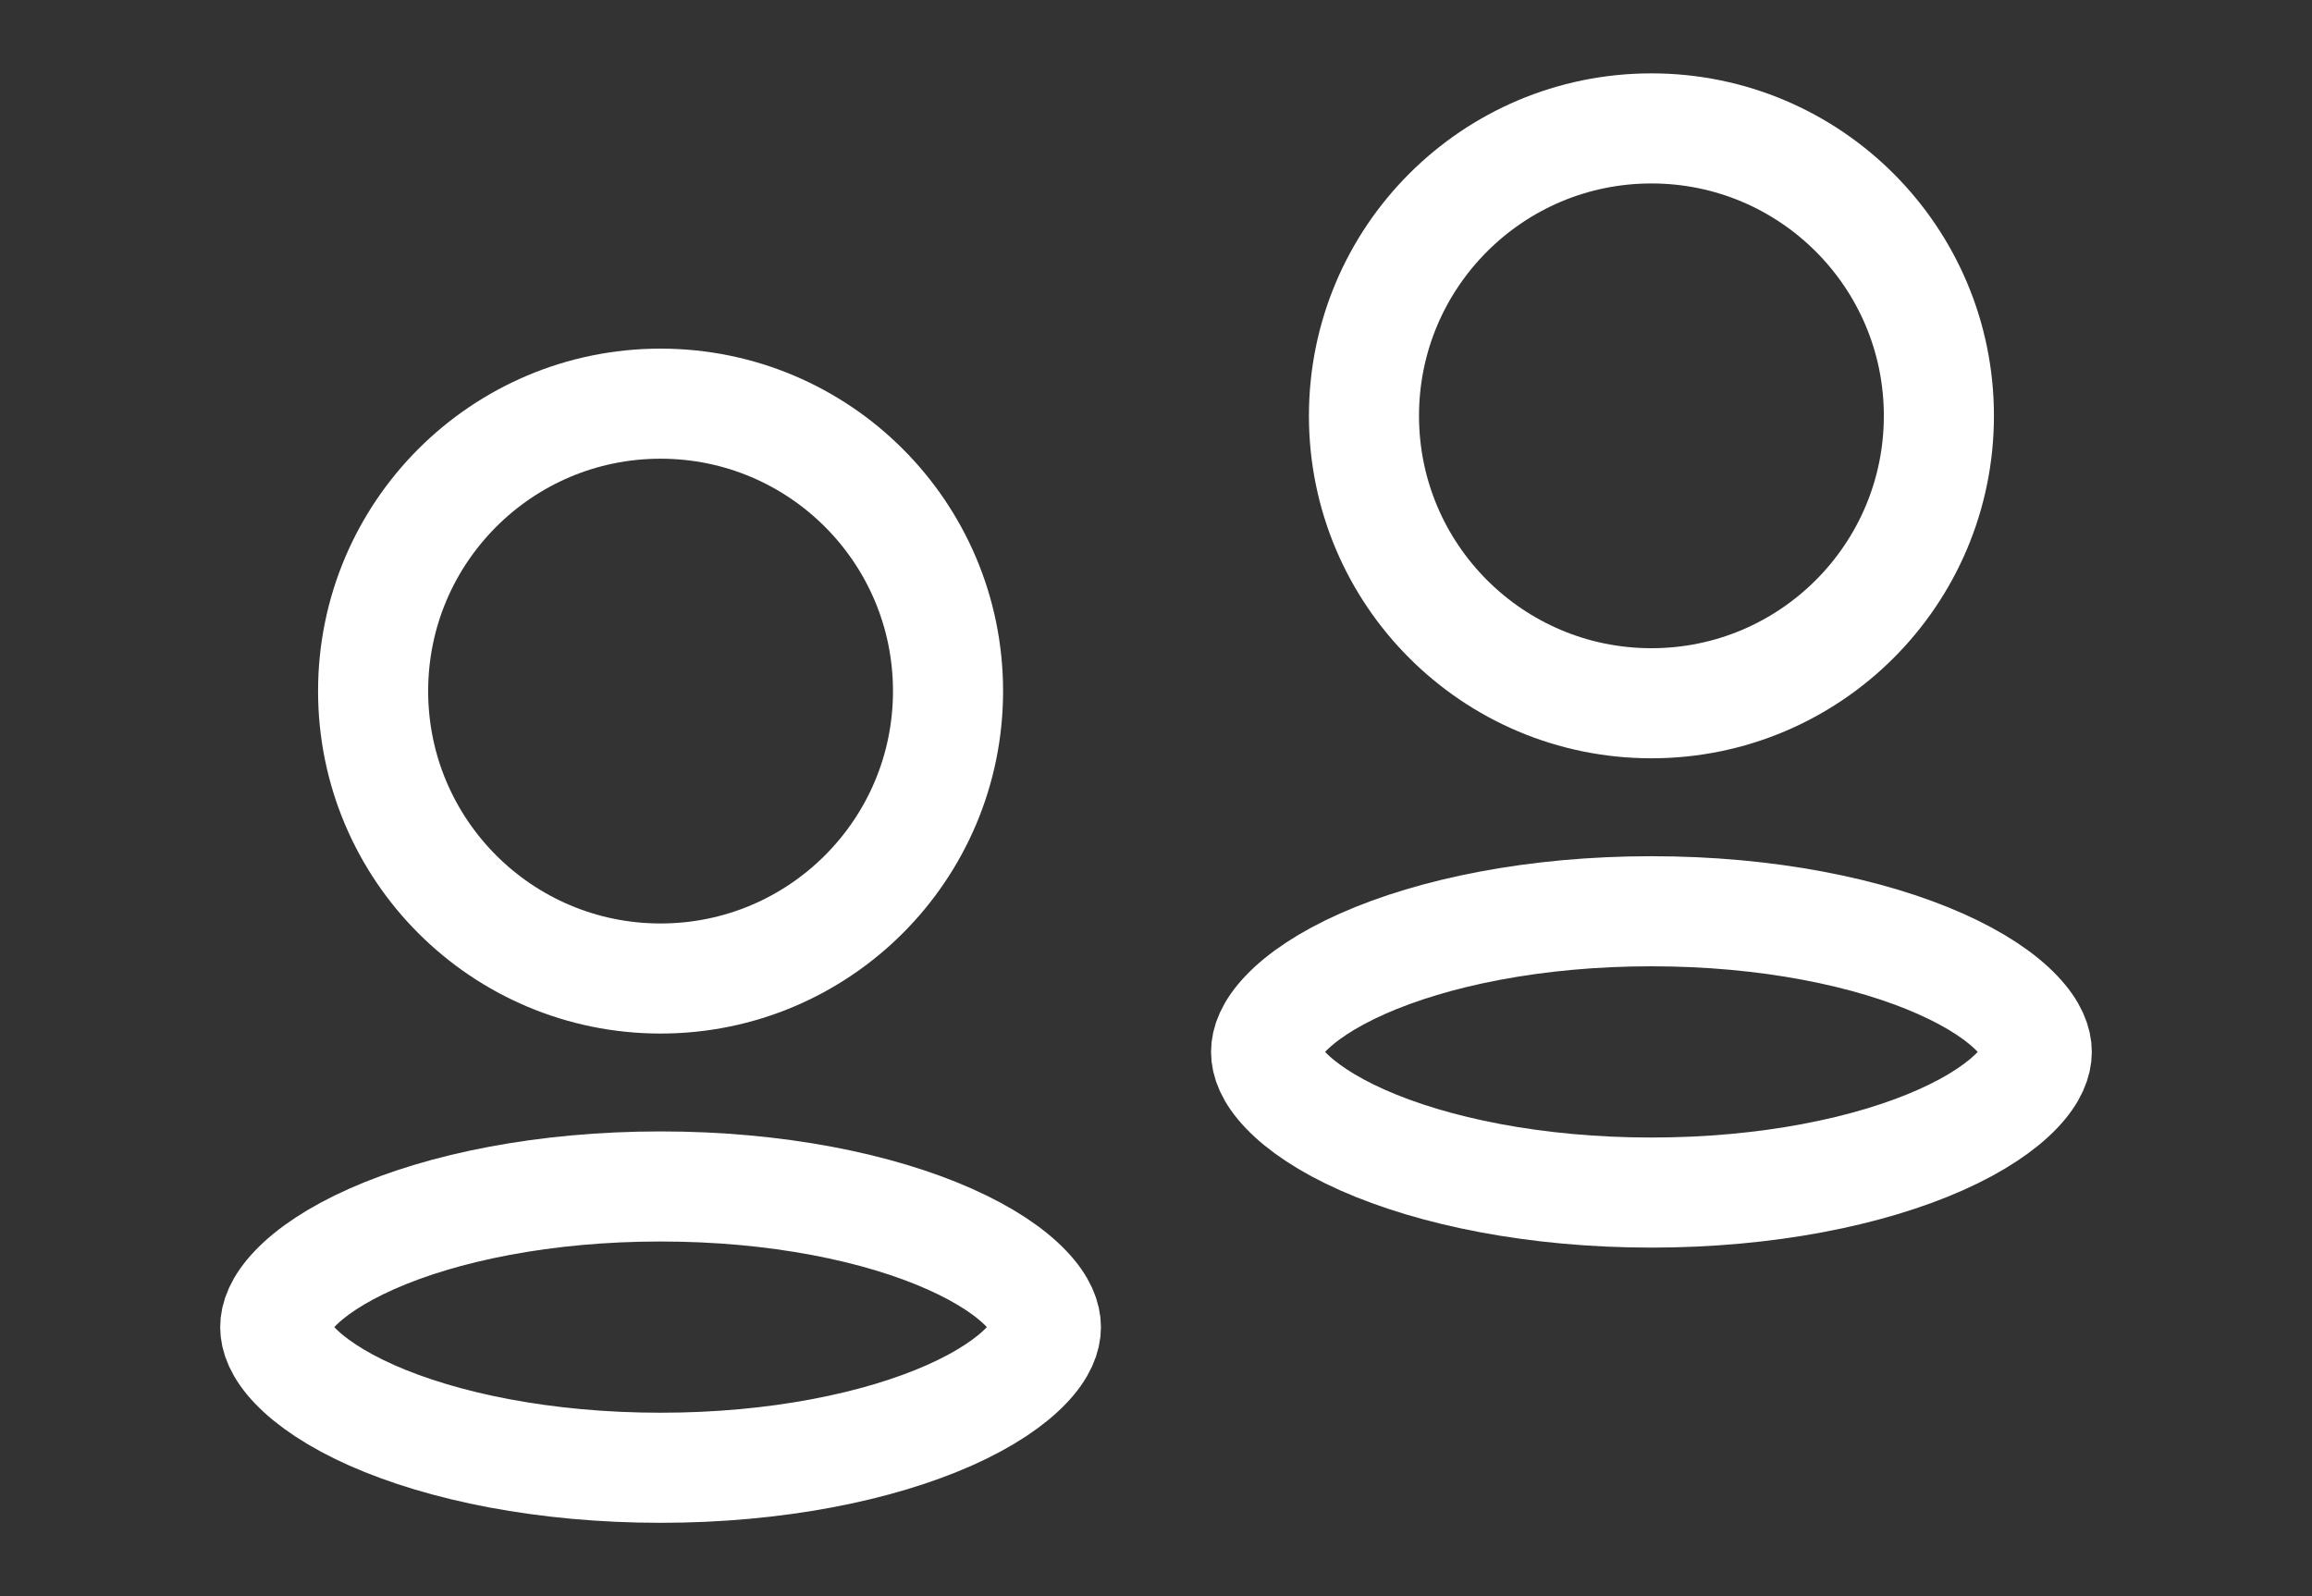
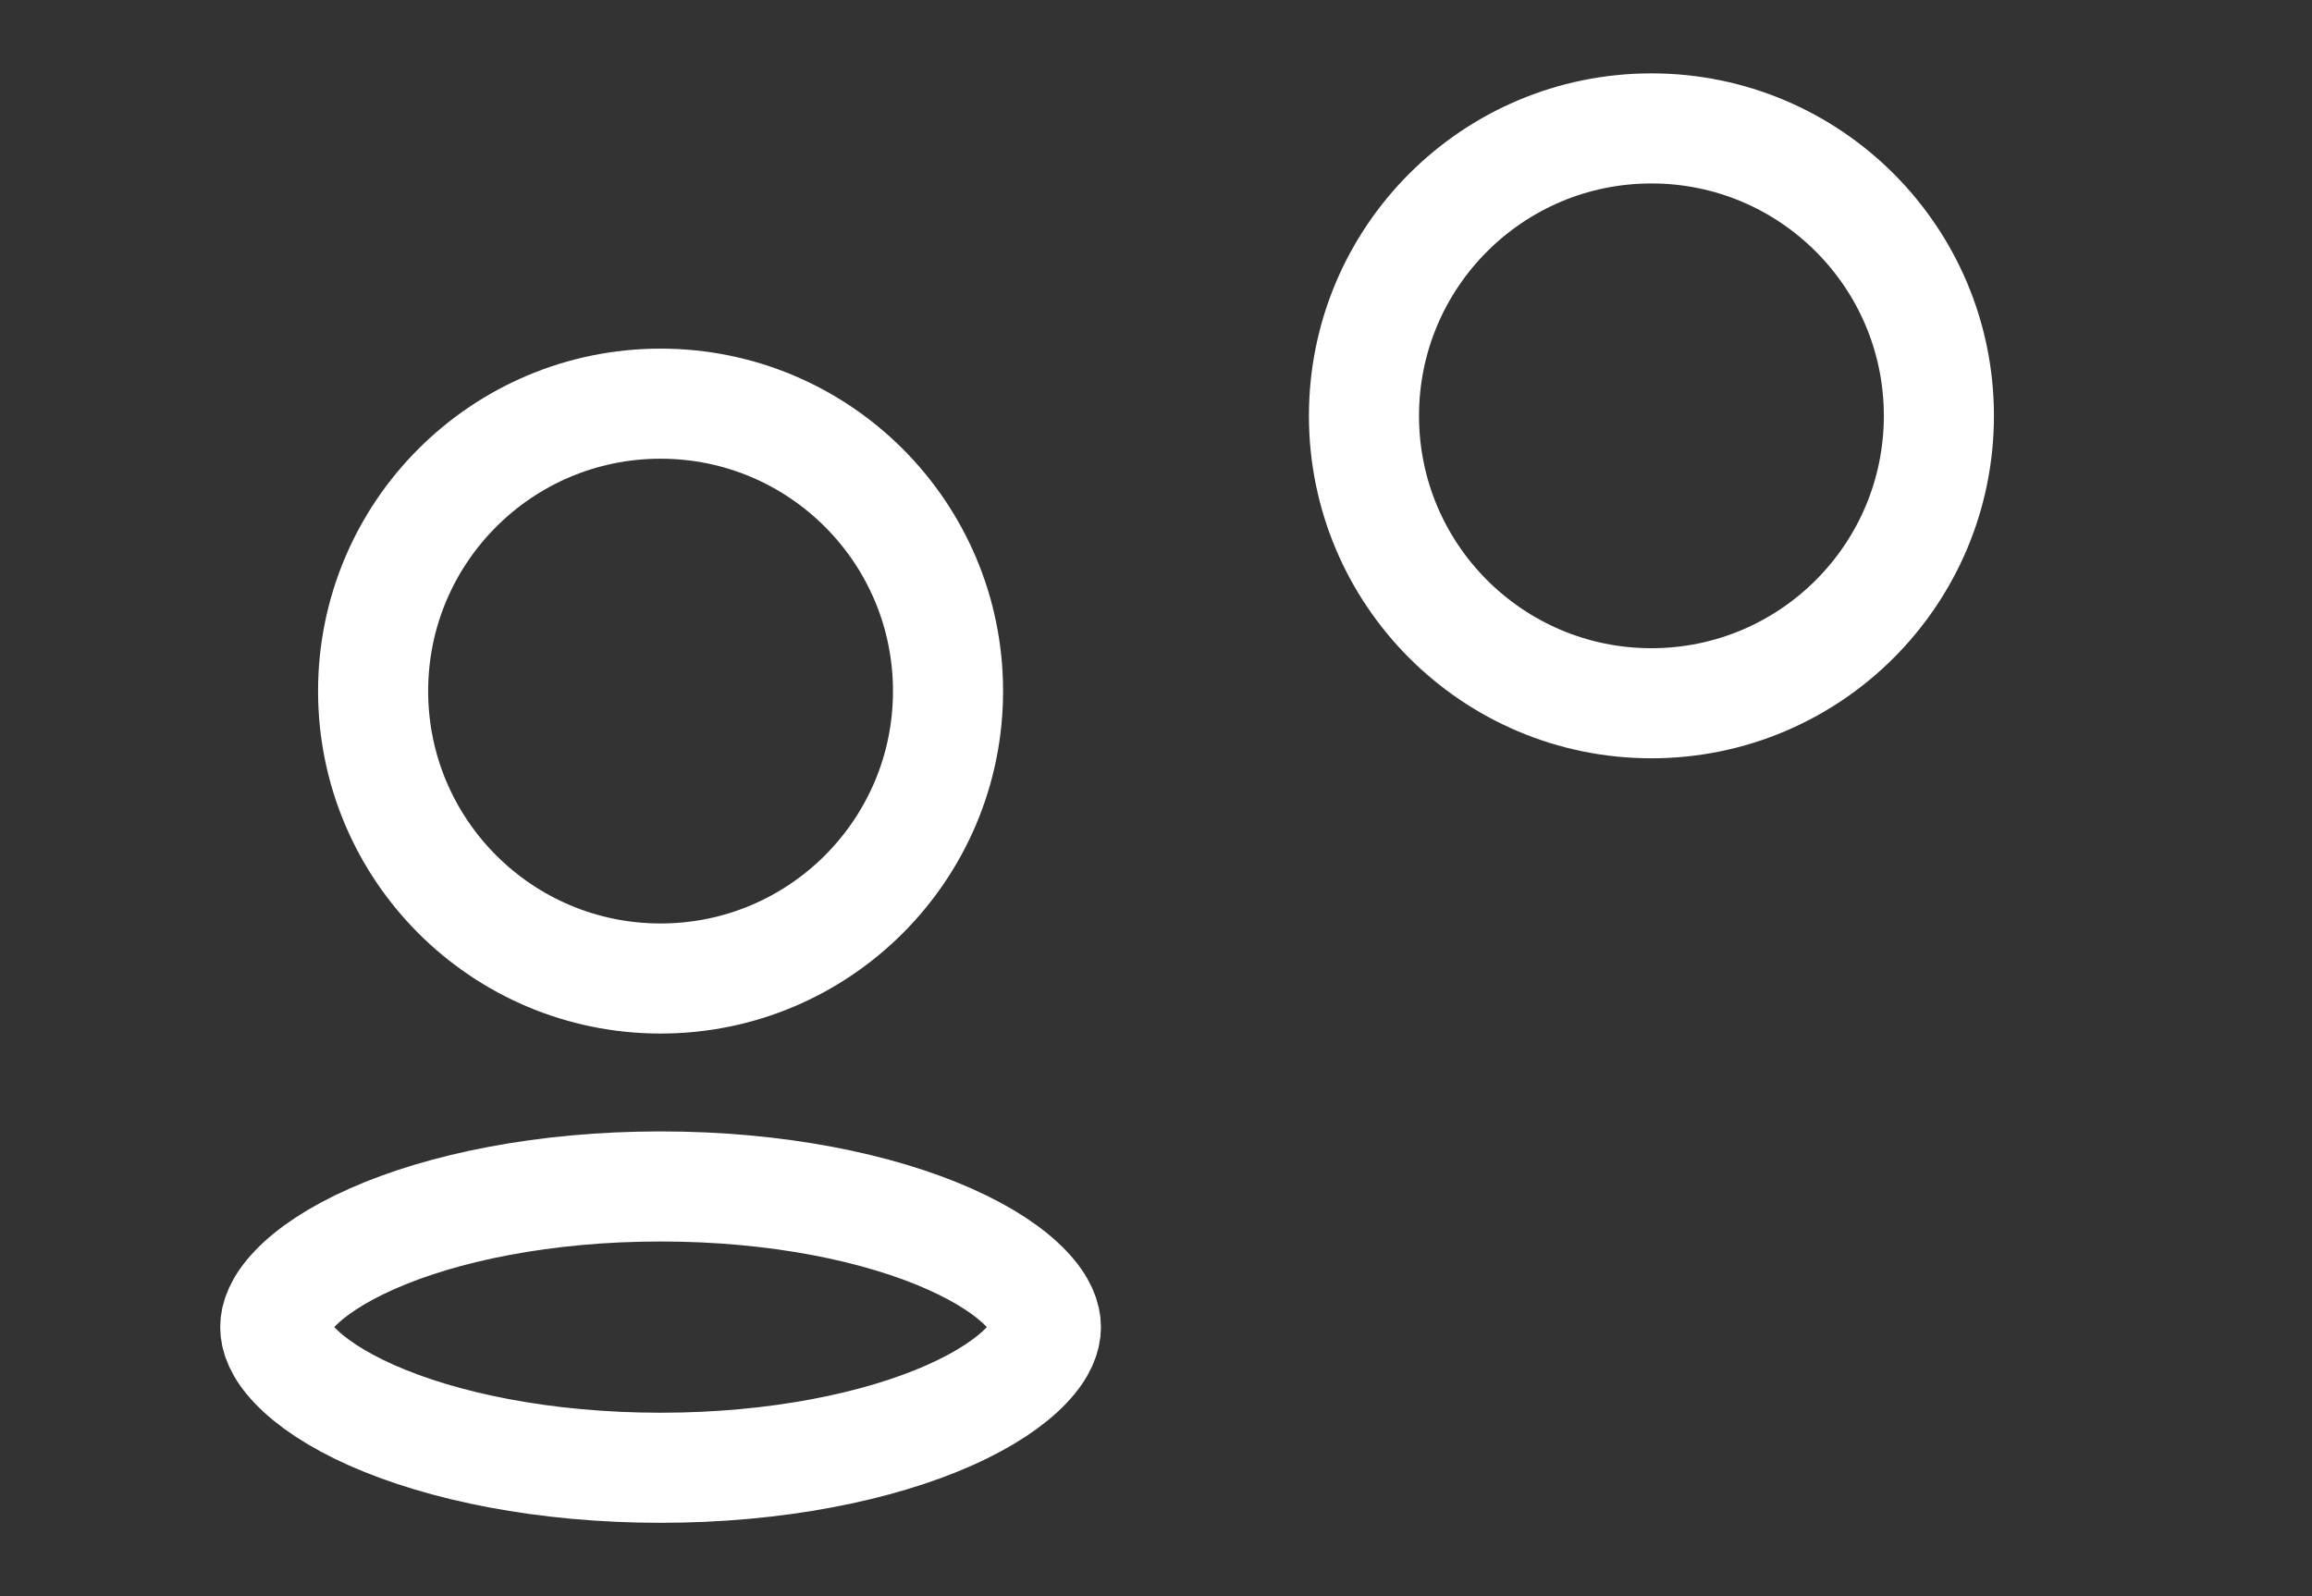
<svg xmlns="http://www.w3.org/2000/svg" width="42" height="29" viewBox="0 0 42 29" fill="none">
  <rect x="0" y="0" width="42" height="29" fill="#333333" stroke="none" />
  <circle cx="12" cy="12.556" r="5.222" stroke="white" stroke-width="2" />
  <path d="M19 24.111C19 24.277 18.929 24.51 18.647 24.806C18.36 25.107 17.898 25.424 17.251 25.712C15.958 26.286 14.103 26.667 12 26.667C9.897 26.667 8.042 26.286 6.749 25.712C6.102 25.424 5.64 25.107 5.353 24.806C5.071 24.51 5 24.277 5 24.111C5 23.946 5.071 23.713 5.353 23.417C5.64 23.115 6.102 22.799 6.749 22.511C8.042 21.936 9.897 21.556 12 21.556C14.103 21.556 15.958 21.936 17.251 22.511C17.898 22.799 18.36 23.115 18.647 23.417C18.929 23.713 19 23.946 19 24.111Z" stroke="white" stroke-width="2" />
  <circle cx="30" cy="7.555" r="5.222" stroke="white" stroke-width="2" />
-   <path d="M37 19.111C37 19.277 36.929 19.51 36.647 19.806C36.36 20.107 35.898 20.424 35.251 20.712C33.958 21.286 32.103 21.667 30 21.667C27.897 21.667 26.042 21.286 24.749 20.712C24.102 20.424 23.64 20.107 23.353 19.806C23.071 19.51 23 19.277 23 19.111C23 18.946 23.071 18.713 23.353 18.417C23.64 18.115 24.102 17.799 24.749 17.511C26.042 16.936 27.897 16.556 30 16.556C32.103 16.556 33.958 16.936 35.251 17.511C35.898 17.799 36.36 18.115 36.647 18.417C36.929 18.713 37 18.946 37 19.111Z" stroke="white" stroke-width="2" />
</svg>